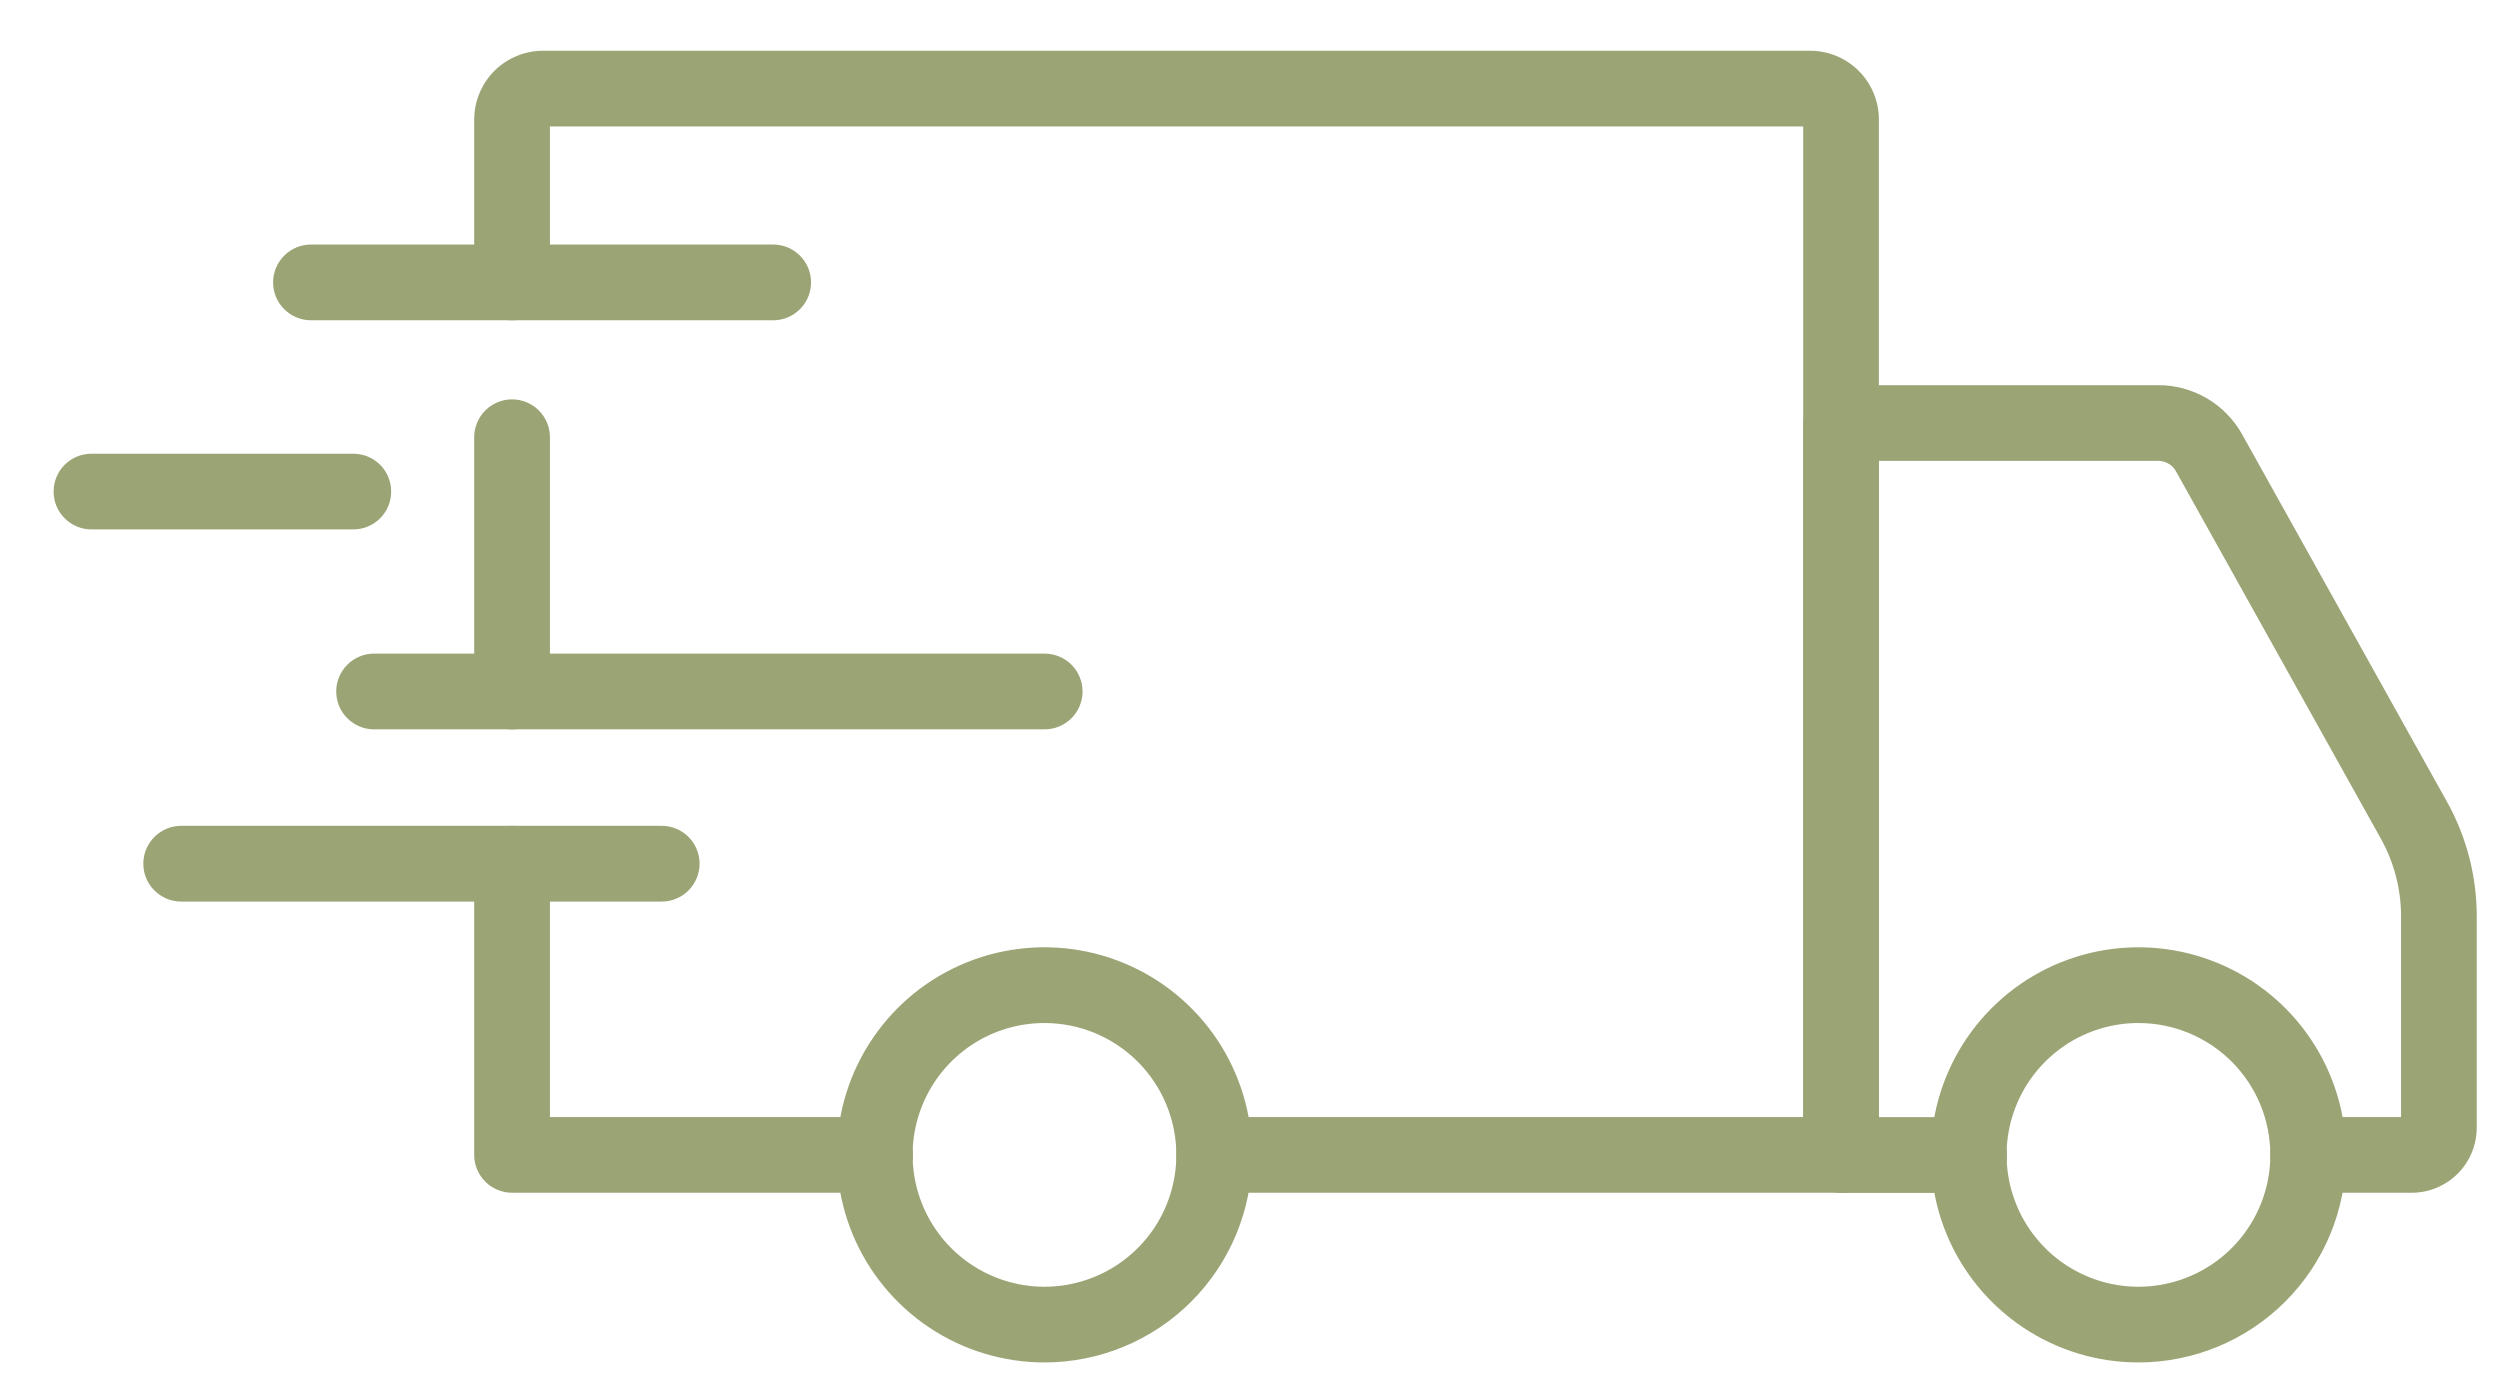
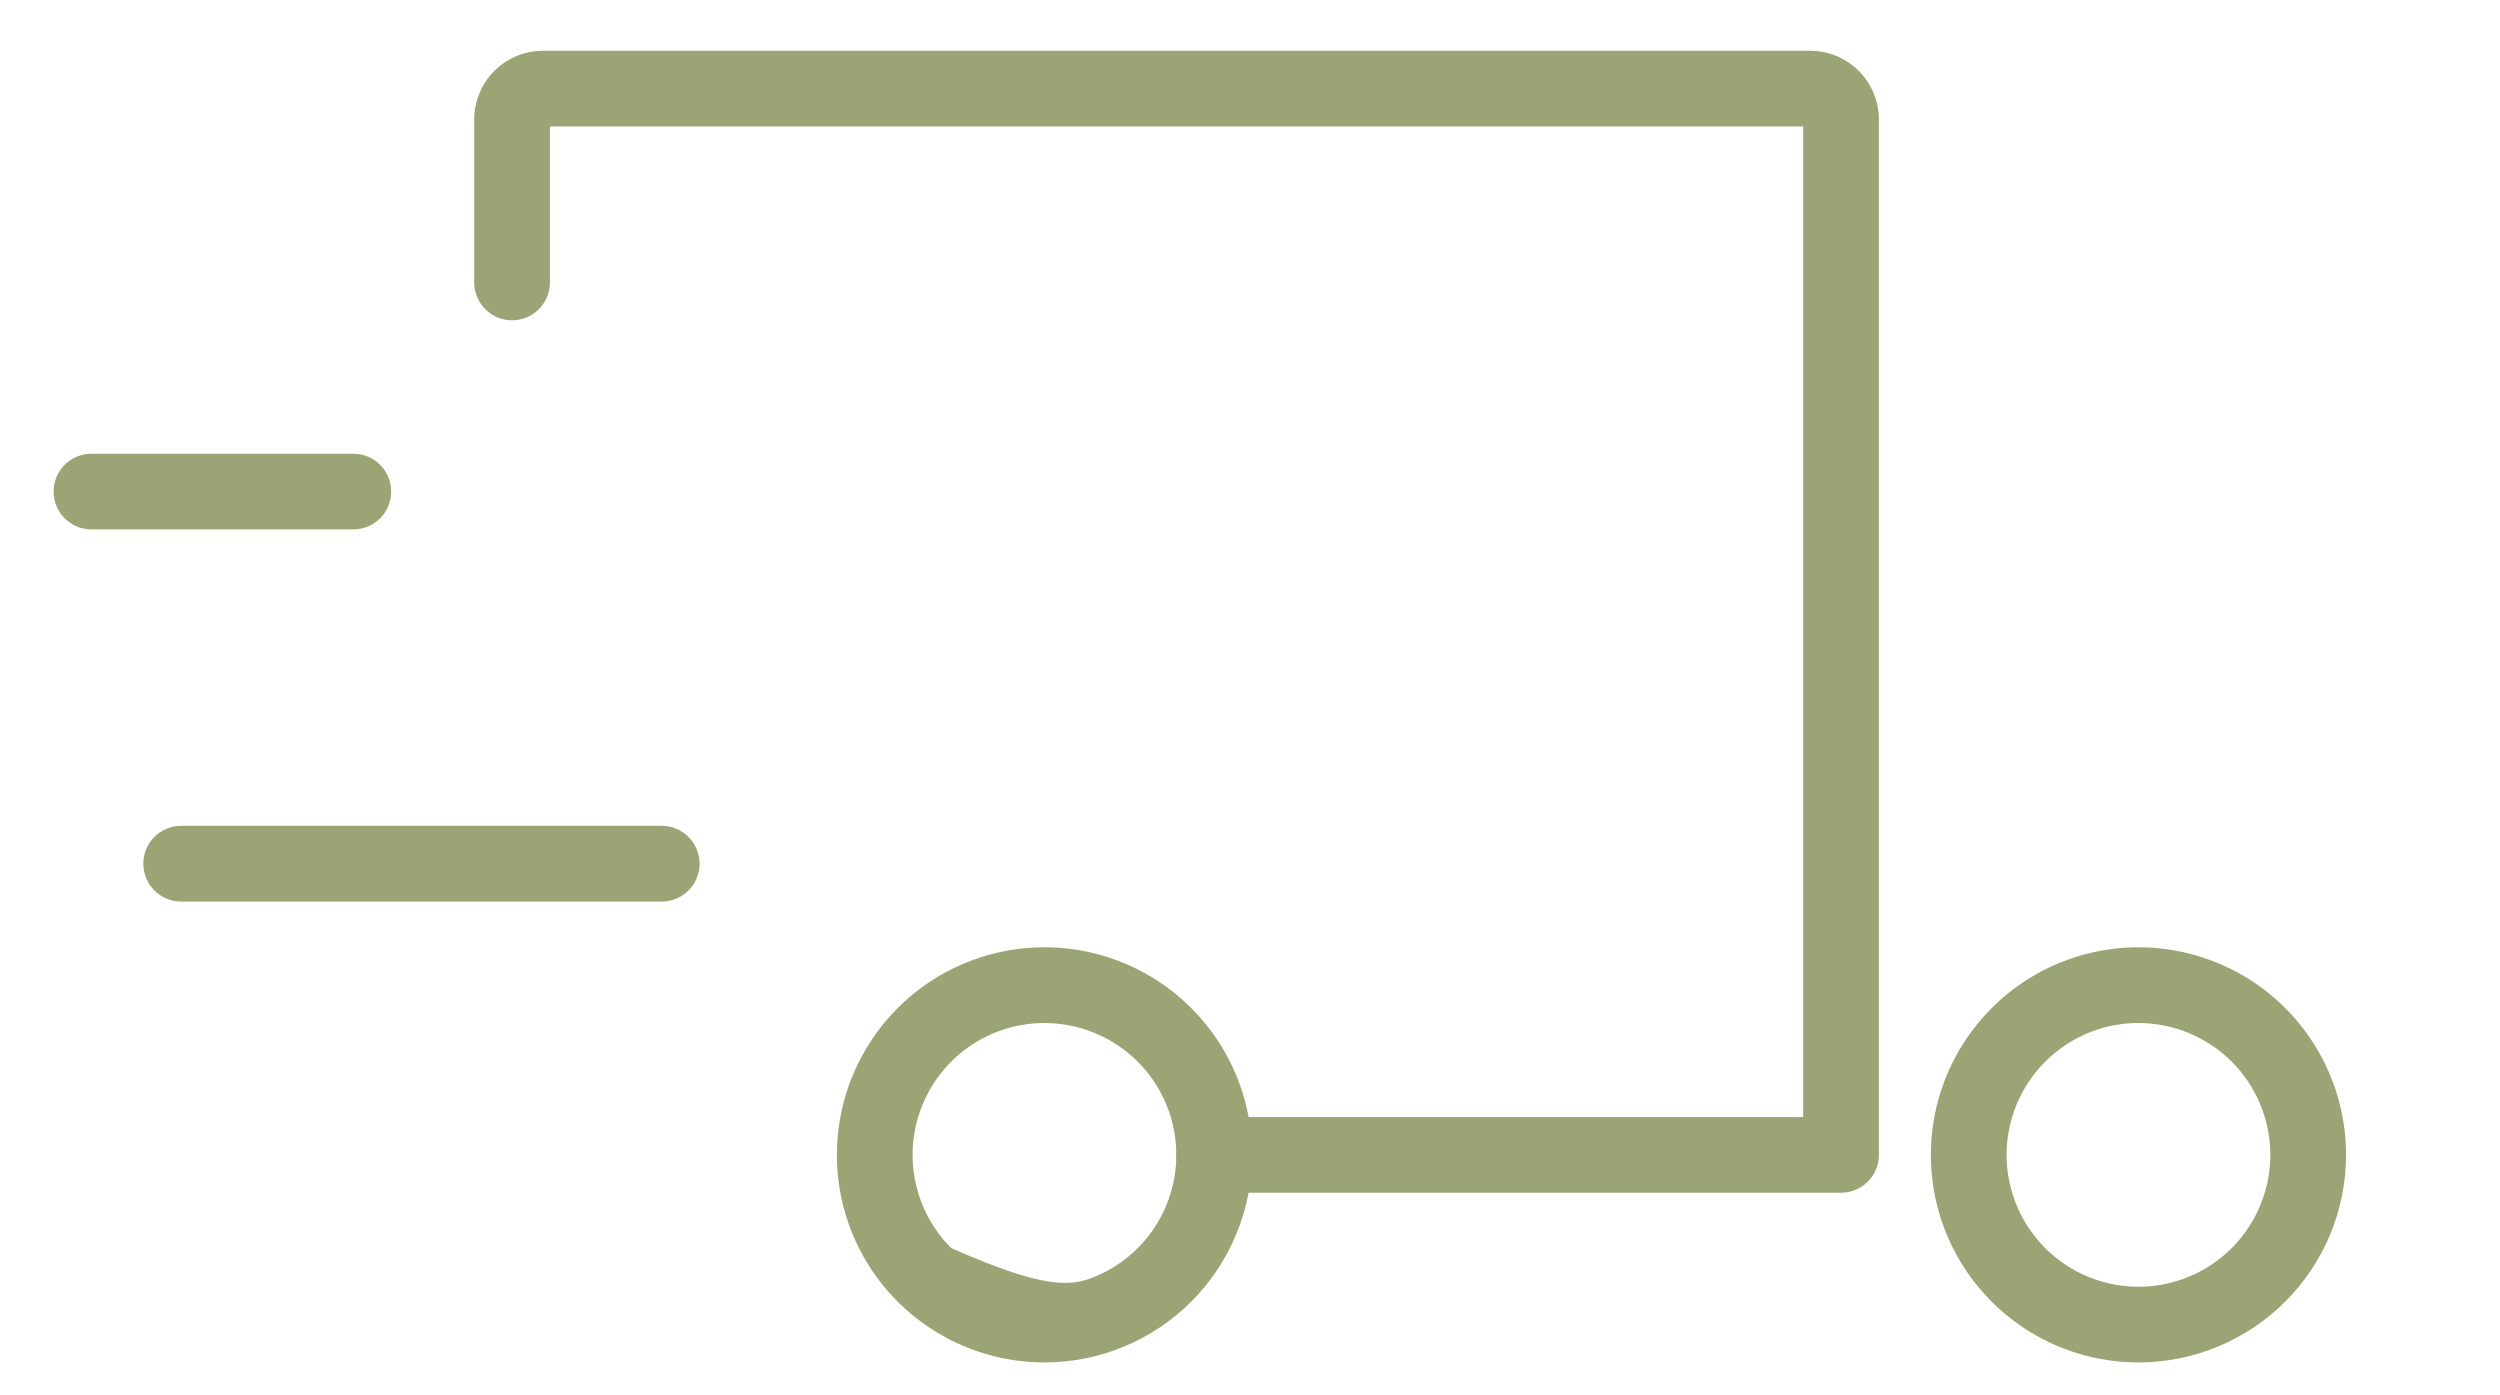
<svg xmlns="http://www.w3.org/2000/svg" fill="none" viewBox="0 0 43 24" height="24" width="43">
  <path fill="#9BA475" d="M36.784 23.434C36.078 23.435 35.387 23.226 34.8 22.834C34.212 22.442 33.754 21.884 33.483 21.232C33.213 20.58 33.142 19.862 33.279 19.169C33.417 18.476 33.757 17.84 34.256 17.34C34.755 16.84 35.391 16.5 36.084 16.362C36.777 16.224 37.495 16.295 38.147 16.565C38.8 16.835 39.358 17.293 39.75 17.88C40.143 18.467 40.352 19.157 40.352 19.864C40.352 20.81 39.976 21.718 39.307 22.387C38.638 23.056 37.73 23.433 36.784 23.434ZM36.784 17.596C36.335 17.595 35.897 17.728 35.523 17.977C35.15 18.226 34.859 18.58 34.687 18.994C34.515 19.408 34.469 19.864 34.557 20.305C34.644 20.745 34.86 21.149 35.177 21.467C35.494 21.784 35.898 22 36.338 22.088C36.778 22.176 37.234 22.131 37.649 21.959C38.063 21.788 38.418 21.497 38.667 21.124C38.916 20.751 39.05 20.312 39.05 19.864C39.049 19.263 38.811 18.686 38.386 18.261C37.961 17.836 37.385 17.597 36.784 17.596Z" />
-   <path fill="#9BA475" d="M17.969 23.434C17.262 23.435 16.572 23.226 15.984 22.834C15.396 22.442 14.938 21.885 14.667 21.233C14.396 20.58 14.325 19.862 14.463 19.169C14.6 18.477 14.94 17.84 15.439 17.34C15.938 16.84 16.575 16.5 17.267 16.362C17.96 16.224 18.678 16.294 19.331 16.565C19.983 16.835 20.541 17.293 20.934 17.88C21.326 18.467 21.536 19.157 21.536 19.864C21.535 20.81 21.159 21.717 20.49 22.387C19.822 23.056 18.915 23.433 17.969 23.434ZM17.969 17.596C17.52 17.595 17.081 17.727 16.707 17.976C16.334 18.225 16.043 18.579 15.871 18.993C15.698 19.408 15.653 19.864 15.74 20.304C15.827 20.744 16.043 21.149 16.36 21.466C16.677 21.784 17.081 22 17.521 22.088C17.961 22.176 18.418 22.131 18.832 21.959C19.247 21.788 19.601 21.497 19.851 21.124C20.1 20.751 20.233 20.312 20.233 19.864C20.233 19.263 19.994 18.687 19.57 18.262C19.145 17.837 18.569 17.597 17.969 17.596Z" />
-   <path fill="#9BA475" d="M41.482 20.515H39.702C39.529 20.515 39.363 20.447 39.241 20.324C39.119 20.202 39.05 20.037 39.05 19.864C39.05 19.691 39.119 19.526 39.241 19.403C39.363 19.281 39.529 19.213 39.702 19.213H41.298V15.759C41.298 15.292 41.178 14.833 40.951 14.425L37.426 8.105C37.395 8.051 37.352 8.006 37.298 7.975C37.245 7.944 37.184 7.927 37.123 7.927H32.318V19.215H33.869C34.042 19.215 34.207 19.284 34.329 19.406C34.452 19.528 34.52 19.694 34.52 19.866C34.52 20.039 34.452 20.205 34.329 20.327C34.207 20.449 34.042 20.518 33.869 20.518H31.667C31.494 20.518 31.328 20.449 31.206 20.327C31.084 20.205 31.016 20.039 31.016 19.866V7.276C31.016 7.103 31.084 6.937 31.206 6.815C31.328 6.693 31.494 6.625 31.667 6.625H37.123C37.416 6.624 37.705 6.703 37.958 6.851C38.212 7 38.421 7.214 38.564 7.47L42.089 13.792C42.424 14.393 42.6 15.071 42.6 15.759V19.398C42.599 19.694 42.482 19.978 42.272 20.187C42.063 20.397 41.779 20.515 41.482 20.515Z" />
-   <path fill="#9BA475" d="M15.052 20.515H8.807C8.635 20.515 8.469 20.447 8.347 20.324C8.225 20.202 8.156 20.037 8.156 19.864V14.855C8.156 14.683 8.225 14.517 8.347 14.395C8.469 14.273 8.635 14.204 8.807 14.204C8.98 14.204 9.146 14.273 9.268 14.395C9.39 14.517 9.459 14.683 9.459 14.855V19.213H15.052C15.224 19.213 15.39 19.281 15.512 19.403C15.634 19.526 15.703 19.691 15.703 19.864C15.703 20.037 15.634 20.202 15.512 20.324C15.39 20.447 15.224 20.515 15.052 20.515Z" />
-   <path fill="#9BA475" d="M8.807 12.545C8.635 12.545 8.469 12.476 8.347 12.354C8.225 12.232 8.156 12.066 8.156 11.893V7.521C8.156 7.348 8.225 7.182 8.347 7.06C8.469 6.938 8.635 6.869 8.807 6.869C8.98 6.869 9.146 6.938 9.268 7.06C9.39 7.182 9.459 7.348 9.459 7.521V11.896C9.458 12.068 9.389 12.233 9.267 12.355C9.145 12.476 8.98 12.545 8.807 12.545Z" />
+   <path fill="#9BA475" d="M17.969 23.434C17.262 23.435 16.572 23.226 15.984 22.834C15.396 22.442 14.938 21.885 14.667 21.233C14.396 20.58 14.325 19.862 14.463 19.169C14.6 18.477 14.94 17.84 15.439 17.34C15.938 16.84 16.575 16.5 17.267 16.362C17.96 16.224 18.678 16.294 19.331 16.565C19.983 16.835 20.541 17.293 20.934 17.88C21.326 18.467 21.536 19.157 21.536 19.864C21.535 20.81 21.159 21.717 20.49 22.387C19.822 23.056 18.915 23.433 17.969 23.434ZM17.969 17.596C17.52 17.595 17.081 17.727 16.707 17.976C16.334 18.225 16.043 18.579 15.871 18.993C15.698 19.408 15.653 19.864 15.74 20.304C15.827 20.744 16.043 21.149 16.36 21.466C17.961 22.176 18.418 22.131 18.832 21.959C19.247 21.788 19.601 21.497 19.851 21.124C20.1 20.751 20.233 20.312 20.233 19.864C20.233 19.263 19.994 18.687 19.57 18.262C19.145 17.837 18.569 17.597 17.969 17.596Z" />
  <path fill="#9BA475" d="M31.666 20.515H20.884C20.711 20.515 20.546 20.446 20.424 20.324C20.302 20.202 20.233 20.037 20.233 19.864C20.233 19.691 20.302 19.525 20.424 19.403C20.546 19.281 20.711 19.213 20.884 19.213H31.015V2.175H9.459V4.857C9.459 5.03 9.39 5.196 9.268 5.318C9.146 5.44 8.98 5.509 8.807 5.509C8.635 5.509 8.469 5.44 8.347 5.318C8.225 5.196 8.156 5.03 8.156 4.857V2.055C8.157 1.742 8.282 1.441 8.503 1.219C8.725 0.998 9.026 0.873 9.34 0.873H31.135C31.448 0.873 31.749 0.998 31.971 1.22C32.192 1.441 32.317 1.742 32.317 2.055V19.864C32.317 20.037 32.249 20.202 32.127 20.324C32.005 20.446 31.839 20.515 31.666 20.515Z" />
  <path fill="#9BA475" d="M11.382 15.507H3.116C2.943 15.507 2.778 15.438 2.656 15.316C2.533 15.194 2.465 15.028 2.465 14.855C2.465 14.683 2.533 14.517 2.656 14.395C2.778 14.273 2.943 14.204 3.116 14.204H11.382C11.554 14.204 11.72 14.273 11.842 14.395C11.964 14.517 12.033 14.683 12.033 14.855C12.033 15.028 11.964 15.194 11.842 15.316C11.72 15.438 11.554 15.507 11.382 15.507Z" />
-   <path fill="#9BA475" d="M17.968 12.545H6.434C6.262 12.545 6.096 12.476 5.974 12.354C5.852 12.232 5.783 12.066 5.783 11.893C5.783 11.721 5.852 11.555 5.974 11.433C6.096 11.311 6.262 11.242 6.434 11.242H17.968C18.141 11.242 18.307 11.311 18.429 11.433C18.551 11.555 18.62 11.721 18.62 11.893C18.62 12.066 18.551 12.232 18.429 12.354C18.307 12.476 18.141 12.545 17.968 12.545Z" />
  <path fill="#9BA475" d="M6.077 9.106H1.573C1.4 9.106 1.235 9.037 1.113 8.915C0.99 8.793 0.922 8.628 0.922 8.455C0.922 8.282 0.99 8.116 1.113 7.994C1.235 7.872 1.4 7.804 1.573 7.804H6.077C6.25 7.804 6.415 7.872 6.538 7.994C6.66 8.116 6.728 8.282 6.728 8.455C6.728 8.628 6.66 8.793 6.538 8.915C6.415 9.037 6.25 9.106 6.077 9.106Z" />
-   <path fill="#9BA475" d="M13.299 5.509H5.349C5.176 5.509 5.01 5.44 4.888 5.318C4.766 5.196 4.697 5.03 4.697 4.857C4.697 4.685 4.766 4.519 4.888 4.397C5.01 4.275 5.176 4.206 5.349 4.206H13.299C13.472 4.206 13.637 4.275 13.759 4.397C13.882 4.519 13.95 4.685 13.95 4.857C13.95 5.03 13.882 5.196 13.759 5.318C13.637 5.44 13.472 5.509 13.299 5.509Z" />
</svg>